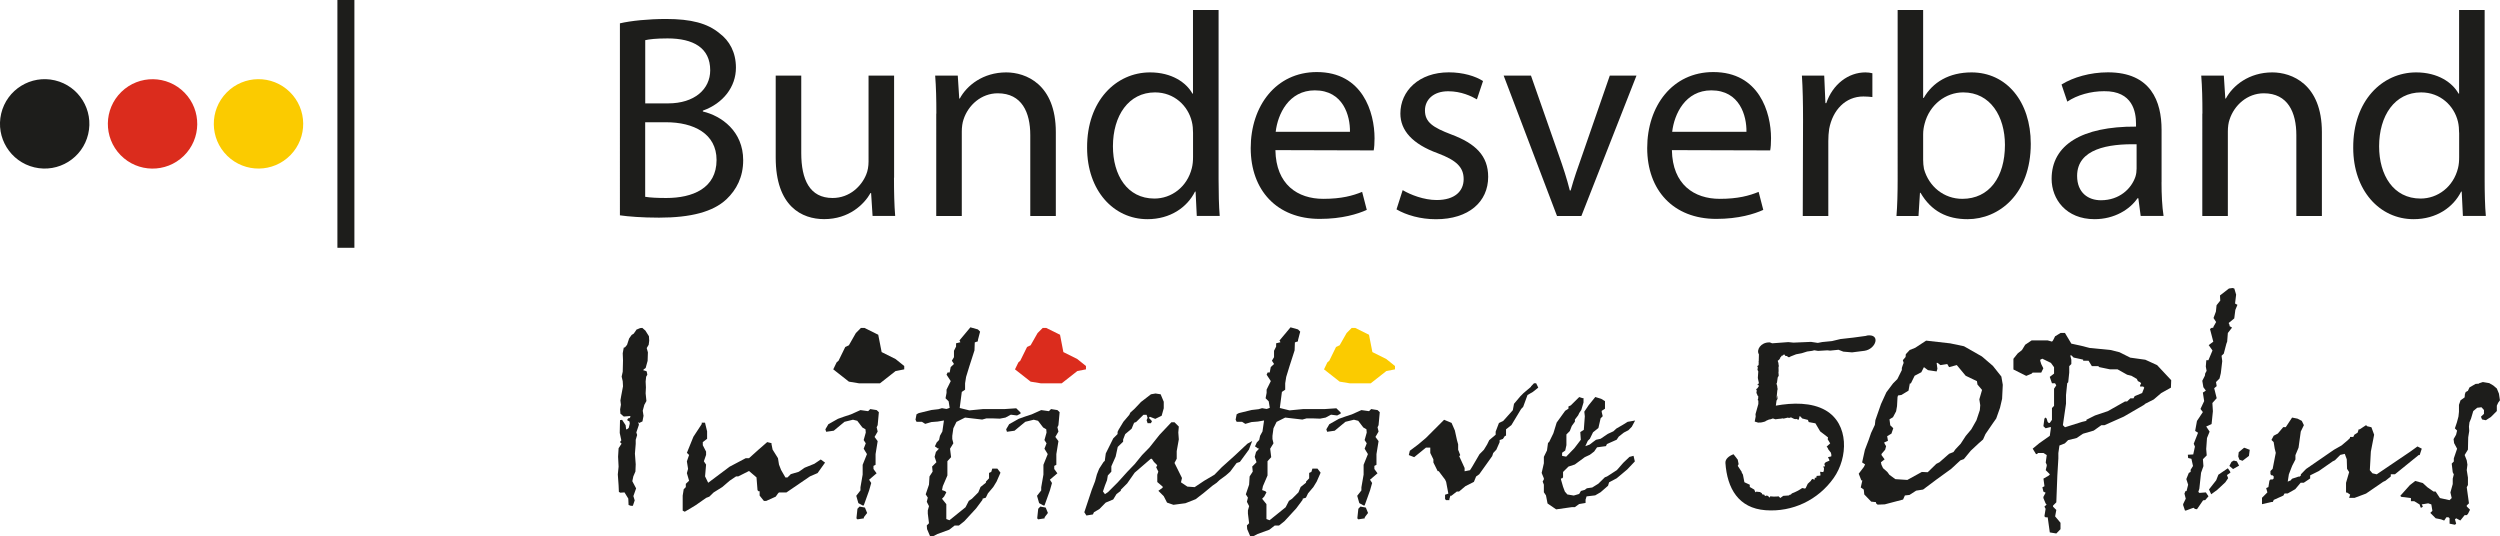
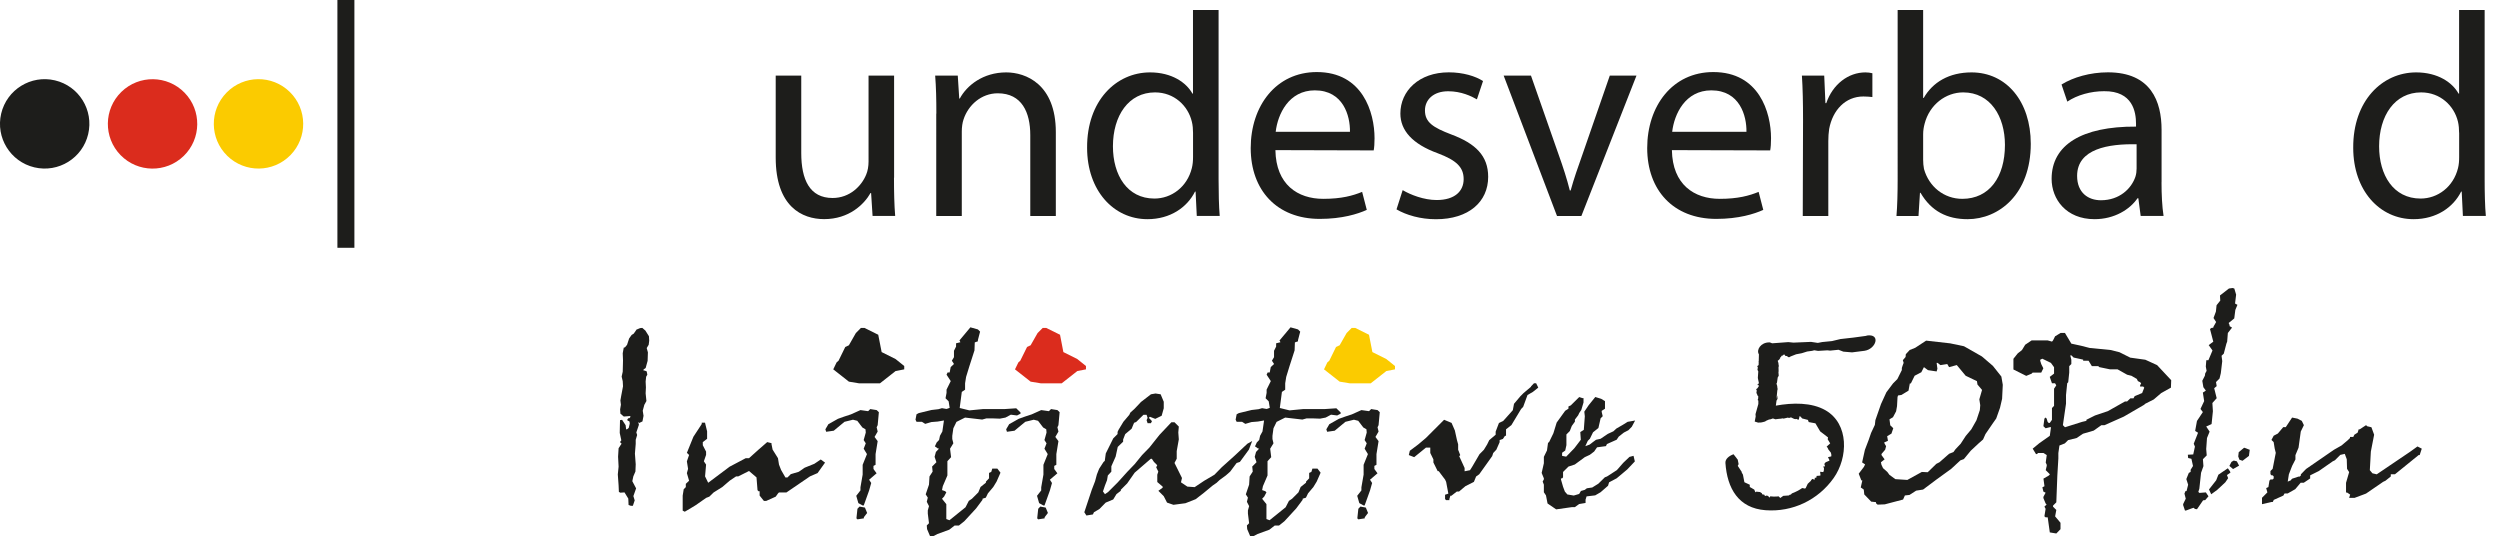
<svg xmlns="http://www.w3.org/2000/svg" id="Ebene_2" viewBox="0 0 441.31 94.68">
  <defs>
    <style>.cls-1{fill:none;stroke:#1d1d1b;stroke-miterlimit:10;stroke-width:3px;}.cls-2{fill:#fbcb00;}.cls-3{fill:#db2c1d;}.cls-4{fill:#1d1d1b;}</style>
  </defs>
  <g id="Ebene_2-2">
    <g>
      <polygon class="cls-2" points="237.71 58.79 238.6 57.89 239.24 57.89 241.66 59.09 242.26 62.15 244.72 63.38 246.25 64.61 246.25 65.2 244.72 65.5 241.96 67.67 238.3 67.67 236.48 67.37 233.72 65.2 234.31 63.97 234.65 63.68 235.84 61.25 236.48 60.95 237.71 58.79" />
      <path class="cls-4" d="M112.44,58.15l.55-.23,.39-.04,.55,.48,.62,.99,.05,.79-.09,.72-.35,.58,.21,.76-.05,1.5-.35,1.27-.37,.25v.19h.18l.37,.14,.12,.58-.21,.37-.09,.85,.05,1.04-.05,1.04,.14,1.36-.37,.67-.28,1.04,.14,.9-.19,.99-.58,.28-.18-.19,.14,.49-.46,1.36,.14,.46-.25,.85v.72l-.14,1.71,.14,1.89-.05,1.27-.37,.86-.18,.85,.67,1.27-.48,1.36,.23,.76-.32,.95h-.37l-.39-.14-.05-1.13-.67-1.09-.74,.05-.25-.14-.05-1.15-.14-1.94,.14-1.36-.09-1.76,.09-1.5,.53-.81-.23-.19v-.18l.18-.21-.28-1.31,.05-2.26,.37-.05,.62,.95,.09,.74,.18-.04,.28-.23,.18-.76-.05-.37-.37-.19v-.18l.18-.21h.18l.16-.19v-.19l-1.15,.09-.6-.51-.05-.76,.14-.81-.09-.76,.14-.81,.32-1.69-.05-.9-.19-.81,.19-.86,.05-1.99-.05-1.27,.18-.99,.21-.05,.37-.44,.37-1.13,.44-.62,.37-.23,.53-.76Z" />
      <path class="cls-4" d="M123.87,74.8v-.19h.58l.37,1.53v1.32l-.76,.58v.55l.58,1.13v.58l-.39,1.13,.39,.58-.18,2.08,.55,1.13,3.79-2.84,2.84-1.5h.58l1.69-1.52,1.52-1.32,.76,.19v.18l.19,.95,.95,1.52,.18,1.13,.37,.95,.76,1.32h.37l.58-.58,1.41-.42,1.04-.72,1.71-.69,1.13-.76,.76,.55-1.32,1.85-1.34,.58-4.16,2.84h-1.32l-.18,.19-.39,.55-1.69,.76h-.39l-.76-.95v-.76h-.18l-.19-.19-.18-2.26-1.32-1.13-1.89,.95h-.39l-1.13,.76-1.32,1.13-1.52,.95-.76,.74-.55,.21-1.89,1.32-1.89,1.13-.37-.19v-2.65l.18-1.13,.37-.37v-.58l.58-.55-.39-1.34,.21-.76-.21-1.32,.39-1.13-.39-.37,1.15-2.84,1.5-2.29Z" />
      <path class="cls-4" d="M153.25,72.58l.37-.37,1.13,.18,.39,.37-.21,2.29-.18,.37,.18,.76-.55,.95,.55,.74-.37,2.29v1.89l-.37,.19v.55l.55,.76-1.32,1.13,.37,.58-.37,1.32-.95,2.65h-.19l-.76-.42-.37-1.29,.74-.95v-.55l.39-2.24v-1.73l.76-1.89-.58-.95,.37-.95-.37-.58,.37-1.32-.05-.58-.55-.32-.9-1.18-.76-.19-1.5,.37-1.89,1.57-1.34,.19-.14-.44,.53-.9,1.69-.95,1.15-.41,1.13-.37,1.69-.76,1.34,.19Zm-1.89,17.23l.37-.39,.95,.18,.39,.95-.58,.76v.19l-1.13,.18-.18-.18,.18-1.69Z" />
      <path class="cls-4" d="M169.41,60.04l1.89-2.26,1.32,.37,.39,.39-.39,1.5v.21l-.55,.19-.05,1.41-.9,2.79-.58,1.89-.18,1.13v1.13l-.58,.39-.37,2.84,1.71,.42,2.4-.23h3.79l2.08-.14,.76,.74v.21l-.62,.32-1.09-.14-.95,.51-.99,.19-1.41-.05h-.95l-.76,.21-3.02-.35-1.52,.76-.55,1.13-.19,1.34v.55l.19,.76-.58,.95,.18,1.5-.65,.71v2.52l-.81,1.89-.14,.69,.55,.19,.21,.21-.39,.74-.37,.39,.76,.95v2.63l.55,.21,2.84-2.29,.58-1.13,.55-.37,1.13-1.13,.39-.95,.95-.76v-.19l.55-.58v-.95l.39-.18,.18-.58h.9l.55,.72-.69,1.57-.58,.95-.95,1.13-.37,.76-.58,.18v.19l-1.13,1.52-2.08,2.26-.95,.76h-.76l-.95,.74-2.08,.76-.76,.39h-.55l-.53-1.25-.05-.65,.39-.39-.21-1.71v-.55l.21-.76-.39-.76,.18-.74-.37-.58,.58-1.71,.09-1.45,.55-.85-.09-.9,.76-.76-.32-.95,.23-.86,.55-.6h-.18l-.55-.39,.32-.69,.42-.44,.16-.74,.42-.76,.28-1.94-1.09,.19-1.13,.09-1.09,.32-.58-.37h-.95l-.18-.37,.18-.95,.39-.21,2.26-.55,1.22-.14,.62-.18,.81,.14,.55-.19-.18-1.15-.55-.55,.18-.95v-.58l.74-1.5-.74-1.13,.18-.39h.37l.18-.95,.58-.55-.37-.58,.37-.62v-1.13l.37-.74v-.58l.76-.19-.18-.39Z" />
      <path class="cls-4" d="M185.16,72.58l.37-.37,1.13,.18,.39,.37-.21,2.29-.18,.37,.18,.76-.55,.95,.55,.74-.37,2.29v1.89l-.37,.19v.55l.55,.76-1.32,1.13,.37,.58-.37,1.32-.95,2.65h-.19l-.76-.42-.37-1.29,.74-.95v-.55l.39-2.24v-1.73l.76-1.89-.58-.95,.37-.95-.37-.58,.37-1.32-.05-.58-.55-.32-.9-1.18-.76-.19-1.5,.37-1.89,1.57-1.34,.19-.14-.44,.53-.9,1.69-.95,1.15-.41,1.13-.37,1.69-.76,1.34,.19Zm-1.89,17.23l.37-.39,.95,.18,.39,.95-.58,.76v.19l-1.13,.18-.18-.18,.18-1.69Z" />
      <path class="cls-4" d="M201.46,70.92l1.71-1.32,.81-.14,.9,.14,.55,1.32v1.15l-.37,1.32-1.13,.55-.95-.37-.18,.19,.55,.58-.19,.37h-.58l-.18-.55,.18-.39-.18-.55h-.55l-1.34,1.32h-.18l-.18,.19-.39,.95-1.13,.95-.37,.95v.39l-.95,.92-.37,1.71-.76,1.71v.95l-.62,.67-.14,.83-.37,.95-.35,1.04,.35,.48,.55-.37,1.71-1.71,1.71-1.89,1.27-1.32,1.32-1.62,1.29-1.32,1.78-2.24,2.1-2.22h.55l.76,.76-.09,1.04,.09,1.22-.37,2.08v1.34l-.39,.74,1.32,2.66-.18,.76,1.13,.76,1.29,.09,1.69-1.13,1.8-1.06,1.29-1.32,2.26-2.03,2.26-2.12,.85-.48-.58,1.52-1.59,2.17-.58,.19-1.13,1.52-.76,.67-1.13,.83-.51,.48-.67,.46-1.62,1.34-1.41,1.09-1.8,.71-2.12,.28-1.13-.39-.58-1.13-.95-.95,.76-.55v-.19l-.95-.81v-1.29l.18-.55-.37-.76,.18-.37-.58-.58-.37-.55h-.19l-2.84,2.45-1.32,1.89-1.13,1.13v.18l-.76,.58-.58,.95-1.32,.55-1.13,1.15-.95,.55-.18,.39-1.15,.19-.37-.58,1.32-3.97,.58-1.5,.32-1.2,.39-.99,.79-1.22,.21-.18,.18-1.32,1.32-2.66,.76-.76v-.37l.18-.39,.85-1.41,1.04-1.22,.18-.39,.76-.69,1.13-1.2Z" />
      <path class="cls-4" d="M225.92,60.04l1.89-2.26,1.32,.37,.39,.39-.39,1.5v.21l-.55,.19-.05,1.41-.9,2.79-.58,1.89-.18,1.13v1.13l-.58,.39-.37,2.84,1.71,.42,2.4-.23h3.79l2.08-.14,.76,.74v.21l-.62,.32-1.08-.14-.95,.51-.99,.19-1.41-.05h-.95l-.76,.21-3.03-.35-1.52,.76-.55,1.13-.18,1.34v.55l.18,.76-.58,.95,.18,1.5-.65,.71v2.52l-.81,1.89-.14,.69,.55,.19,.21,.21-.39,.74-.37,.39,.76,.95v2.63l.55,.21,2.84-2.29,.58-1.13,.55-.37,1.13-1.13,.39-.95,.95-.76v-.19l.55-.58v-.95l.39-.18,.18-.58h.9l.55,.72-.69,1.57-.58,.95-.95,1.13-.37,.76-.58,.18v.19l-1.13,1.52-2.08,2.26-.95,.76h-.76l-.95,.74-2.08,.76-.76,.39h-.55l-.53-1.25-.05-.65,.39-.39-.21-1.71v-.55l.21-.76-.39-.76,.18-.74-.37-.58,.58-1.71,.09-1.45,.55-.85-.09-.9,.76-.76-.32-.95,.23-.86,.55-.6h-.18l-.55-.39,.32-.69,.42-.44,.16-.74,.42-.76,.28-1.94-1.09,.19-1.13,.09-1.09,.32-.58-.37h-.95l-.18-.37,.18-.95,.39-.21,2.26-.55,1.22-.14,.62-.18,.81,.14,.55-.19-.19-1.15-.55-.55,.18-.95v-.58l.74-1.5-.74-1.13,.18-.39h.37l.18-.95,.58-.55-.37-.58,.37-.62v-1.13l.37-.74v-.58l.76-.19-.19-.39Z" />
      <path class="cls-4" d="M241.67,72.58l.37-.37,1.13,.18,.39,.37-.21,2.29-.18,.37,.18,.76-.55,.95,.55,.74-.37,2.29v1.89l-.37,.19v.55l.55,.76-1.32,1.13,.37,.58-.37,1.32-.95,2.65h-.18l-.76-.42-.37-1.29,.74-.95v-.55l.39-2.24v-1.73l.76-1.89-.58-.95,.37-.95-.37-.58,.37-1.32-.05-.58-.55-.32-.9-1.18-.76-.19-1.5,.37-1.89,1.57-1.34,.19-.14-.44,.53-.9,1.69-.95,1.15-.41,1.13-.37,1.69-.76,1.34,.19Zm-1.89,17.23l.37-.39,.95,.18,.39,.95-.58,.76v.19l-1.13,.18-.18-.18,.18-1.69Z" />
      <path class="cls-4" d="M270.23,68.24l.55-.58h.39l.37,.76-.95,.76-.95,.55-.76,2.08-.37,.39-1.71,2.84-.95,.74v1.15h-.18l-.37,.55-.58,.19v.39l-.58,1.32-.55,.58-.18,.55-2.29,3.21-.55,.39-.39,.95-1.5,.76-1.13,.95h-.39l-.95,.74h-.18l-.18,.58v.19h-.58l-.18-.19v-.76l.58-.19-.39-2.08-.18-.39-1.13-1.5h-.18l-.76-1.53v-.55l-.55-1.13v-.95h-.76l-2.08,1.69-.95-.37,.18-.76,1.5-1.13,1.34-1.13,3.21-3.21,1.32,.55,.58,1.34,.37,1.69,.21,.76v.95l.37,.95-.18,.19,.95,2.08v.58l.95-.19,.37-.58,1.32-2.26,.76-.76,.58-.95,.37-.76,1.13-.95v-.55l.58-1.52,.76-.37,1.69-1.89,.21-1.13,1.13-1.34,.55-.55,1.34-1.13Z" />
      <path class="cls-4" d="M277.25,71.59l1.52-1.5,.58,.19h.18v.76l-.39,1.32-.37,.55-.18,.39-.58,.76v.37l-.55,.76-.35,.9-.6,.6v1.89l-.21,.95-.55,.39v.55l.72,.14,1.45-1.5,1.13-1.48-.09-1.36,.62-.39,.18-2.4-.09-.81,.76-1.13,1.18-1.46,1.04,.32,.67,.41v1.34l-.58,.37v.19l.18,.76-.37,.37-.39,1.71-.95,.76-.55,1.13-.37,.37-.44,.95,.76-.28,.6-.46,.53-.39,.81-.18,1.27-.86,.99-.46,.53-.49,1.13-.65,.85-.53,1.32-.23-.58,1.09-.6,.62-.81,.42-.9,.71-.37,.55-1.71,.76-.18,.37-1.57,.21-.51,.74-.76,.58-.9,.42-1.75,1.29-1.13,.37-.95,.95v.95l-.18,.19h-.19v.18l.37,1.29,.32,.85,.44,.51,1.13,.19,.95-.28,.32-.53,.67-.19,.37-.28,.95-.14,1.08-.67,1.15-1.13,.37-.14,1.75-1.13,1.13-1.29,1.09-1.04,.72-.19,.23,.99-1.36,1.43-1.85,1.55-1.34,.71-.18,.6-1.32,1.15-.95,.55-1.52,.18-.18,.58v.58l-1.13,.19-.76,.55h-.55l-2.75,.39-1.52-1.04-.28-1.43-.37-.55v-1.34l-.21-.55,.21-.39v-.18l-.39-.95,.39-1.71v-1.13l.55-1.13,.18-1.32,.21-.19,.74-1.52,.58-1.89,1.5-2.08,.58-.37v-.39l.37-.18Z" />
      <g>
-         <path class="cls-4" d="M109.43,4.12c1.95-.46,5.07-.77,8.14-.77,4.45,0,7.32,.77,9.42,2.51,1.79,1.33,2.92,3.38,2.92,6.09,0,3.38-2.25,6.3-5.84,7.58v.15c3.28,.77,7.12,3.48,7.12,8.6,0,2.97-1.18,5.22-2.97,6.91-2.36,2.2-6.25,3.23-11.88,3.23-3.07,0-5.43-.2-6.91-.41V4.12Zm4.46,14.13h4.05c4.66,0,7.43-2.51,7.43-5.84,0-3.99-3.02-5.63-7.53-5.63-2.05,0-3.23,.15-3.94,.31v11.16Zm0,16.49c.92,.15,2.15,.21,3.74,.21,4.61,0,8.86-1.69,8.86-6.71,0-4.66-4.05-6.66-8.91-6.66h-3.69v13.16Z" />
        <path class="cls-4" d="M157.81,31.36c0,2.56,.05,4.81,.21,6.76h-3.99l-.26-4.05h-.1c-1.13,2-3.79,4.61-8.19,4.61-3.89,0-8.55-2.2-8.55-10.86V13.34h4.51v13.67c0,4.71,1.49,7.94,5.53,7.94,3.02,0,5.12-2.1,5.94-4.15,.26-.61,.41-1.43,.41-2.3V13.34h4.51V31.36Z" />
        <path class="cls-4" d="M165.29,20.05c0-2.61-.05-4.66-.21-6.71h3.99l.26,4.05h.1c1.23-2.3,4.1-4.61,8.19-4.61,3.43,0,8.76,2.05,8.76,10.55v14.8h-4.51v-14.29c0-3.99-1.48-7.37-5.74-7.37-2.92,0-5.22,2.1-6.04,4.61-.2,.56-.31,1.38-.31,2.1v14.95h-4.51V20.05Z" />
        <path class="cls-4" d="M215.11,1.77V31.72c0,2.2,.05,4.71,.2,6.4h-4.05l-.21-4.3h-.1c-1.38,2.77-4.35,4.87-8.4,4.87-5.99,0-10.65-5.07-10.65-12.6-.05-8.3,5.12-13.31,11.11-13.31,3.84,0,6.4,1.79,7.48,3.74h.1V1.77h4.51Zm-4.51,21.66c0-.61-.05-1.33-.21-1.95-.67-2.82-3.12-5.17-6.5-5.17-4.66,0-7.43,4.1-7.43,9.52,0,5.07,2.51,9.22,7.32,9.22,3.02,0,5.79-2.05,6.61-5.38,.15-.61,.21-1.23,.21-1.95v-4.3Z" />
        <path class="cls-4" d="M225.14,26.5c.1,6.09,3.94,8.6,8.45,8.6,3.23,0,5.22-.56,6.86-1.23l.82,3.18c-1.59,.72-4.35,1.59-8.3,1.59-7.58,0-12.19-5.07-12.19-12.5s4.46-13.42,11.67-13.42c8.09,0,10.19,7.12,10.19,11.68,0,.92-.05,1.64-.15,2.15l-17.36-.05Zm13.16-3.23c.05-2.82-1.18-7.32-6.2-7.32-4.61,0-6.55,4.2-6.91,7.32h13.11Z" />
        <path class="cls-4" d="M247.62,33.57c1.38,.82,3.74,1.74,5.99,1.74,3.23,0,4.76-1.59,4.76-3.69s-1.28-3.33-4.56-4.56c-4.51-1.64-6.61-4.05-6.61-7.02,0-3.99,3.28-7.27,8.55-7.27,2.51,0,4.71,.67,6.04,1.54l-1.08,3.23c-.97-.56-2.77-1.43-5.07-1.43-2.66,0-4.1,1.54-4.1,3.38,0,2.1,1.43,3.02,4.66,4.25,4.25,1.59,6.5,3.74,6.5,7.48,0,4.4-3.43,7.48-9.22,7.48-2.71,0-5.22-.72-6.96-1.74l1.08-3.38Z" />
        <path class="cls-4" d="M270.25,13.34l4.86,13.88c.82,2.3,1.49,4.35,2,6.4h.15c.56-2.05,1.28-4.1,2.1-6.4l4.81-13.88h4.71l-9.73,24.79h-4.3l-9.42-24.79h4.81Z" />
        <path class="cls-4" d="M295.13,26.5c.1,6.09,3.94,8.6,8.45,8.6,3.23,0,5.22-.56,6.86-1.23l.82,3.18c-1.59,.72-4.35,1.59-8.3,1.59-7.58,0-12.19-5.07-12.19-12.5s4.45-13.42,11.67-13.42c8.09,0,10.19,7.12,10.19,11.68,0,.92-.05,1.64-.15,2.15l-17.36-.05Zm13.16-3.23c.05-2.82-1.18-7.32-6.2-7.32-4.61,0-6.55,4.2-6.91,7.32h13.11Z" />
        <path class="cls-4" d="M318.28,21.07c0-2.92-.05-5.43-.2-7.73h3.94l.21,4.87h.15c1.13-3.33,3.89-5.43,6.91-5.43,.46,0,.82,.05,1.23,.15v4.2c-.51-.05-.97-.1-1.59-.1-3.17,0-5.43,2.41-6.04,5.74-.1,.67-.15,1.38-.15,2.15v13.21h-4.51l.05-17.05Z" />
        <path class="cls-4" d="M334.97,1.77h4.51v15.52h.1c1.59-2.77,4.46-4.51,8.45-4.51,6.14,0,10.45,5.12,10.45,12.6,0,8.91-5.63,13.31-11.16,13.31-3.58,0-6.4-1.38-8.3-4.66h-.1l-.26,4.1h-3.89c.15-1.69,.21-4.2,.21-6.4V1.77Zm4.51,26.42c0,.56,.05,1.13,.15,1.64,.87,3.12,3.53,5.27,6.76,5.27,4.76,0,7.53-3.84,7.53-9.52,0-5.02-2.56-9.27-7.37-9.27-3.07,0-5.94,2.15-6.81,5.53-.15,.56-.26,1.18-.26,1.89v4.46Z" />
        <path class="cls-4" d="M381.56,32.18c0,2.15,.1,4.25,.36,5.94h-4.04l-.41-3.12h-.15c-1.33,1.95-4.05,3.69-7.58,3.69-5.02,0-7.58-3.53-7.58-7.12,0-5.99,5.33-9.27,14.9-9.22v-.51c0-2.05-.56-5.79-5.63-5.74-2.36,0-4.76,.67-6.5,1.84l-1.02-3.02c2.05-1.28,5.07-2.15,8.19-2.15,7.63,0,9.47,5.17,9.47,10.14v9.27Zm-4.4-6.71c-4.92-.1-10.5,.77-10.5,5.58,0,2.97,1.95,4.3,4.2,4.3,3.28,0,5.38-2.05,6.09-4.15,.15-.46,.21-.97,.21-1.43v-4.3Z" />
-         <path class="cls-4" d="M388.78,20.05c0-2.61-.05-4.66-.21-6.71h3.99l.26,4.05h.1c1.23-2.3,4.1-4.61,8.19-4.61,3.43,0,8.76,2.05,8.76,10.55v14.8h-4.51v-14.29c0-3.99-1.49-7.37-5.74-7.37-2.92,0-5.22,2.1-6.04,4.61-.21,.56-.31,1.38-.31,2.1v14.95h-4.51V20.05Z" />
        <path class="cls-4" d="M438.6,1.77V31.72c0,2.2,.05,4.71,.21,6.4h-4.05l-.21-4.3h-.1c-1.38,2.77-4.35,4.87-8.4,4.87-5.99,0-10.65-5.07-10.65-12.6-.05-8.3,5.12-13.31,11.11-13.31,3.84,0,6.4,1.79,7.48,3.74h.1V1.77h4.51Zm-4.51,21.66c0-.61-.05-1.33-.2-1.95-.67-2.82-3.12-5.17-6.5-5.17-4.66,0-7.42,4.1-7.42,9.52,0,5.07,2.51,9.22,7.32,9.22,3.02,0,5.79-2.05,6.61-5.38,.15-.61,.2-1.23,.2-1.95v-4.3Z" />
      </g>
      <g>
        <path class="cls-4" d="M362.8,59.35l.95-.58h.76l1.13,1.89,1.71,.37,1.52,.39,3.76,.37,1.52,.39,1.89,.95,2.66,.37,2.08,.95,2.49,2.66-.05,1.32-1.71,.95-1.32,1.13-1.5,.76-.21,.19-3.58,2.08-3.42,1.52h-.55l-1.34,.95-1.89,.55-1.13,.76-1.5,.37-.58,.58-.95,.37-.19,1.34v.95l-.18,3.03-.18,4.71-.58,.58v.19l.58,.58-.21,1.13,.95,1.13v1.13l-.74,.76-1.15-.19-.37-2.66h-.37l-.21-.18,.21-1.32-.21-.39,.39-.37-.18-.19-.39-.95v-.21l.39-.74-.39-.19-.18-.76,.37-.19-.18-1.34,.95-.55,.19-.21-.74-.74,.18-.76v-.19l-.18-.39,.18-1.32-.58-.37h-.95l-.19,.19h-.18l-.58-.95,1.15-.95,1.87-1.32,.21-1.52h-.21l-.74,.19-.39-.37,.18-1.34,.21-.19,.18,.19,.18,.58,.18,.19h.19l.39-.55v-2.08l.37-.39v-3.03l.39-.58-.21-.37h-.55l-.39-1.13,.76-.58v-1.13l-.55-.76-1.52-.74-.37,.18v.19l.18,.58,.37,.74-.37,.76h-1.52l-.18,.19-.95,.39-2.26-1.13v-1.89l.76-.95,.74-.58,.58-.95,1.13-.76h2.84l.76,.21,.18-.21,.37-.74Zm2.84,3.39h-.19l.19,.76v.76l-.37,.37v1.13l-.18,1.71-.18,.19-.21,2.08v1.52l-.55,3.79,.37,.37,3.02-.95,.76-.18v-.19l1.52-.76,2.26-.76,3.03-1.71h.37l.58-.55h.55l.21-.39,1.32-.55,.37-.95-.18-.19h-.55v-.21l.18-.37-.18-.19-.39-.19-.19-.39-.95-.55-.76-.19-1.69-.95h-1.34l-1.89-.39-.18-.18h-1.13l-.58-.95h-.95v-.19l-1.69-.37-.39-.39Z" />
        <path class="cls-4" d="M391.89,52.15l1.57-1.22,.65-.09,.3,.09,.32,1.08-.19,1.57,.42,.23-.37,.9-.19,1.5-.99,.81,.18,.39-.04,.14,.46,.28-.74,.95-.12,1.52-.14,.37-.46,1.76-.39,.37,.12,.95-.25,2.12-.23,.95-.62,.62,.12,.72-.44,.37,.44,1.76-.76,.85,.09,1.45-.23,2.26-.95,.44,.6,.9-.46,1.13-.14,1.94,.09,1.13-.67,.67,.09,1.22-.42,1.18-.3,2.79-.18,.58,.18,.18,1.15-.09,.46,.69-.58,.67-.37,.04-1.08,1.57-.37-.05-.21-.21-.37,.12-.99,.37h-.18l-.32-.95v-.19l.46-.95-.23-.9,.18-.44h.19l.28-1.13-.32-.99,.44-1.09,.32-.18v-.37l.42-.67-.28-1.27-.58-.14-.05-.58,.95-.05,.3-1.38-.21-.51,.76-1.94-.51-.32,.32-1.76,1.04-1.57-.42-.55,.65-1.39-.23-1.5,.53-.35-.44-.6-.19-1.13,.46-.9,.05-.39,.25-.46-.14-.76,.09-1.13h.37l.72-1.71-.67-.95,.81-.6-.58-2.24,.25-.19,.32-.04,.05-.19,.46-.81-.46-.71,.42-1.13,.12-1.13,.65-.81-.05-.95Zm-.28,31.64l1.66-1.13,.37,.53,.09,.23-.62,.44,.21,.55-.49,.72-.81,.76-.65,.6-1.04,.76-.39-.85,1.27-1.62,.39-.99Zm2.31-2.26l.39-.23,.55,.14,.39,.76-1.06,.6-.65-.55,.37-.72Zm1.27-1.71l.95-.79,.99,.37-.14,1.08-1.13,.86-.55-.19-.21-.58,.09-.76Z" />
        <path class="cls-4" d="M403.48,75.42l1.13-1.71,.95,.19,.76,.39,.37,.76-.55,1.13-.39,2.84-.55,1.32v.76l-.58,1.13-.58,1.5-.18,1.16v.18l.18-.18h.21l.37-.39,1.13-.37h.19l.21-.18v-.21l.92-.95,4.92-3.39,1.34-.76,1.13-.95,.37-.37v-.19h.58l.19-.39,.58-.37,.18-.58h.18l1.13-.74,.18,.19,.76,.18,.48,1.32-.58,2.98-.18,3.28,.46,.55,.76,.18,5.87-3.97,1.32-.95,.76,.39-.37,1.13h-.18l-4.18,3.39h-.74v.39l-.95,.76-.39,.18-3.03,2.08-2.03,.76h-.95l.18-.58-.55-.37h-.18v-1.71l.55-1.89-.37-.58-.05-1.69-.35-.95-.79,.18-.95,.95-.39,.19-2.45,1.71-1.53,.76v.55l-1.13,.76h-.55l-.95,1.13-1.34,.76h-.55l-.21,.37-1.69,.76-.18,.37h-.21l-1.69,.39v-1.13l.95-.95-.21-.76,.39-.18,.18-1.13,.18-.21h.39l.18-.18v-.37l-.18-.18h-.21l-.18-.21v-.55l.39-.39,.55-2.82-.19-.76-.18-1.13-.39-.39,.39-.74,.74-.39,.95-1.13h.39Z" />
-         <path class="cls-4" d="M437.59,67.67l.69-.23,1.13,.19,.72,.42,.62,.53,.37,.9,.18,1.18-.32,.44-.23,.51v.95l-1.04,1.04-.9,.58-.67-.14-.19-.48,.53-.51v-.67l-.44-.49-.76,.09-.69,.58-.39,1.32-.28,.67-.09,.76,.05,.76-.18,1.13-.05,2.17-.58,.95,.37,.95,.12,.76-.12,.95,.21,1.32v1.32l-.21,.39,.39,2.84-.39,.37v.18l.58,.58-.37,.74-.21,.21h-.37l-.76,.95-.74-.39-.21,.19,.21,.76-.21,.19-.95-.19v-.95l-.19-.18h-.37l-.39,.58-.55-.21-.95-.19-.95-.95,.37-.37-.19-1.13-.55-.19-1.15,.19,.21,.37-.21,.19h-.18l-.19-.55-.95-.58h-.58v-.55l-1.69-.21-.19-.18,1.69-1.89,.95-.74,1.34,.37,.83,.76,1.06,.74h.37l.76,1.15,1.69,.37,.39-.37-.23-.99,.41-1.48v-.95l.19-.76-.19-.37-.18-1.53,.37-.37v-.55l.58-1.71-.53-.99-.09-.71,.44-.76,.18-.74-.39-.39,.35-1.04,.28-1.04,.09-.85v-1.22l.28-.81,.72-.51,.05-.58,.14-.37,.39-.21,.28-.6,1.08-.62,.58-.04Z" />
      </g>
      <path class="cls-4" d="M336.39,62.56l.72-.78,.98-.39,1.92-1.26,4.25,.48,2.43,.51,3.16,1.8,1.94,1.66,1.5,1.89,.25,1.46-.12,2.47-.37,1.59-.67,1.89-.51,.72-1.39,2.03-.42,.95-.81,.71-1.36,1.27-1.22,1.48-.62,.23-1.62,1.5-2.49,1.8-2.47,1.85-1.22,.19-1.18,.76-.81,.09-.32,.72-3.23,.85-1.27,.05-.28-.25v-.19l-.85-.09-1.22-1.27-.09-.86-.53-.37,.28-1.25h-.18l-.46-1.18,.9-1.18,.23-.46-.53-.35,.49-2.22,.67-1.76,.42-1.22,.67-1.43,.09-.83,.99-2.84,.95-2.08,1.18-1.57,.76-.76,.79-1.59v-.37s.16-.49,.16-.49l.16-.41-.14-.48,.48-.56,.04-.48Zm5.65,1.49h-.18l.14,1.04-.14,.48-1.53-.23-.71-.53-.46,.9-1.18,.62-.67,1.36h-.18l-.23,1.27-1.25,.76-.6,.09-.09,.28-.09,1.62-.16,.9-.55,1.04-.62,.37,.14,1.06,.53,.51-.32,.95-.76,.46,.14,.81-.67,.3,.09,.23,.25,.42-.16,.62-.65,.76v.19l.55,.76-.65,.51,.09,.44,.28,.6,.76,.67,.37,.51,1.04,.76,2.12,.14,2.56-1.41,1.04,.05,1.52-1.48,.55-.28,1.71-1.5,.76-.3,.37-.51,.9-.95,.9-1.38,.99-1.18,.9-1.59,.6-1.8,.07-.86-.16-1.04,.48-1.66-.81-.95-.09-.6-1.99-.95-1.57-1.89-1.36,.37-.32-.55-1.2,.19-.51-.39Z" />
      <circle class="cls-4" cx="7.89" cy="21.87" r="7.89" transform="translate(-15.21 24.52) rotate(-76.72)" />
      <circle class="cls-3" cx="26.93" cy="21.87" r="7.89" transform="translate(-7.62 25.01) rotate(-44.27)" />
      <circle class="cls-2" cx="45.63" cy="21.87" r="7.89" transform="translate(-1.91 39.19) rotate(-45.63)" />
      <line class="cls-1" x1="61.06" x2="61.06" y2="43.74" />
      <polygon class="cls-4" points="151.08 58.79 151.97 57.89 152.61 57.89 155.03 59.09 155.63 62.15 158.09 63.38 159.62 64.61 159.62 65.2 158.09 65.5 155.33 67.67 151.67 67.67 149.85 67.37 147.09 65.2 147.68 63.97 148.02 63.68 149.21 61.25 149.85 60.95 151.08 58.79" />
      <polygon class="cls-3" points="183.16 58.79 184.06 57.89 184.69 57.89 187.12 59.09 187.71 62.15 190.17 63.38 191.7 64.61 191.7 65.2 190.17 65.5 187.41 67.67 183.76 67.67 181.93 67.37 179.17 65.2 179.77 63.97 180.1 63.68 181.3 61.25 181.93 60.95 183.16 58.79" />
      <path class="cls-4" d="M329.48,59.28c-1.53,.23-3.06,.41-4.59,.57l-1.51,.36-1.72,.17-.77,.15-1.2-.18-3.11,.13-.9-.09-2.85,.21-.41-.16s-.07,0-.11,0c-1.49,0-2.32,1.32-1.82,2.11,0,.42-.02,.84-.03,1.25l-.03,.02-.03,.05,.05,.02c0,.18,0,.36-.01,.54l-.03,.04-.22,.16,.11,.23-.06,.42,.14,.29c-.02,.38-.04,.77-.08,1.15l.18,.87-.08,.19-.16,.11-.03,.06,.23,.07,.07,.09-.29,.43-.22,.16,.11,.23-.06,.42,.16,.34-.03,.05,.19,.18v.24s-.02,.24-.02,.24l-.08,.19,.04,.06,.08,.05v.61s-.5,1.79-.5,1.79l.03,.42-.17,.89,.36,.11,.22,.07c.27,.02,.59,0,.96-.11,.1-.03,.19-.05,.29-.08l.19-.13,.5-.22,.27-.04,.42-.15,.44,.15c.37-.06,.73-.09,1.09-.12l.11-.08,.08,.07c.07,0,.14,0,.2,0l.73-.17,.19,.07,.35-.11,.58,.28c.09,.01,.19,.02,.28,.03l.17-.04,.03,.07c.1,.02,.19,.05,.28,.07l.05-.05,.12-.57,.15,.05,.32,.35,1.01,.26,.14,.38,1.18,.22,.84,1.42,1.39,1.07-.06,.33,.44,.72-.63,.58,.16,.17,.17,.36,.43,.54,.08,.39-.02,.26-.58,.13,.26,.54-.04,.1-.63,.26-.24,.3,.1,.28,.02,.15h-.3s.13,.38,.13,.38l-.04,.39-.09,.24-.56-.06,.07,.6-.06,.08-.62,.05-.06,.31-.28,.03v.18s-.02,.15-.02,.15l-.42-.14c-.07,.09-.14,.17-.21,.26l-.06,.15h-.05c-.15,.16-.31,.31-.48,.46l-.33,.71-.13,.13-.46-.09h-.06c-.56,.39-1.17,.7-1.81,.94l-.14,.16-.15,.08-.05-.03-.19,.15-.99,.07-.53,.38-.28-.29c-.3,.03-.61,.05-.91,.04-.2,0-.4-.02-.59-.05l-.04,.2-.14-.04-.21-.23c-.09-.02-.18-.03-.26-.06l-.27,.09-.11-.24-.38-.07-.06-.19c-.11-.07-.22-.13-.32-.21l-.68-.07-.06,.12-.11-.08-.15-.36-.03-.05-.78-.45v-.4s-.95-.44-.95-.44l-.26-1.35-.23-.39,.04-.05-.72-1.1,.15-.31-.16-.8h0s-.14-.15-.14-.15l-.04-.08-.56-.71c-.8,.29-1.48,.84-1.43,1.54,.31,4.49,2.3,7.98,7.08,8.34,4.78,.36,9.28-1.81,12.02-5.67,2.56-3.61,2.75-9.56-1.43-11.97-2.45-1.41-5.81-1.36-8.77-.82l.12-.89,.18-.31-.05-.61-.15,.73,.16-1.6,.06-.26-.04-.17-.04-.37-.13-.41h0s.09-.16,.09-.16l.13-.92,.18-.31-.05-.61,.03-.19-.02-.67,.06-.26-.04-.16-.04-.37-.12-.37,.27-.22,.17-.26s0-.1,0-.15c.03,0,.06,0,.09,0l.18-.28h.13s.29-.24,.29-.24l.25,.3h.22s.15,.1,.15,.1l.08,.1c.09,0,.18,0,.27,0l.15-.11,.99-.39,1-.19,.95-.3,.88-.12,.38-.1,.67,.11,1.63-.1,.5,.05,1.48-.15,.85,.33,1.54,.13c.74-.09,1.47-.17,2.21-.28,2.04-.31,2.93-3.08,.36-2.69Z" />
    </g>
  </g>
</svg>